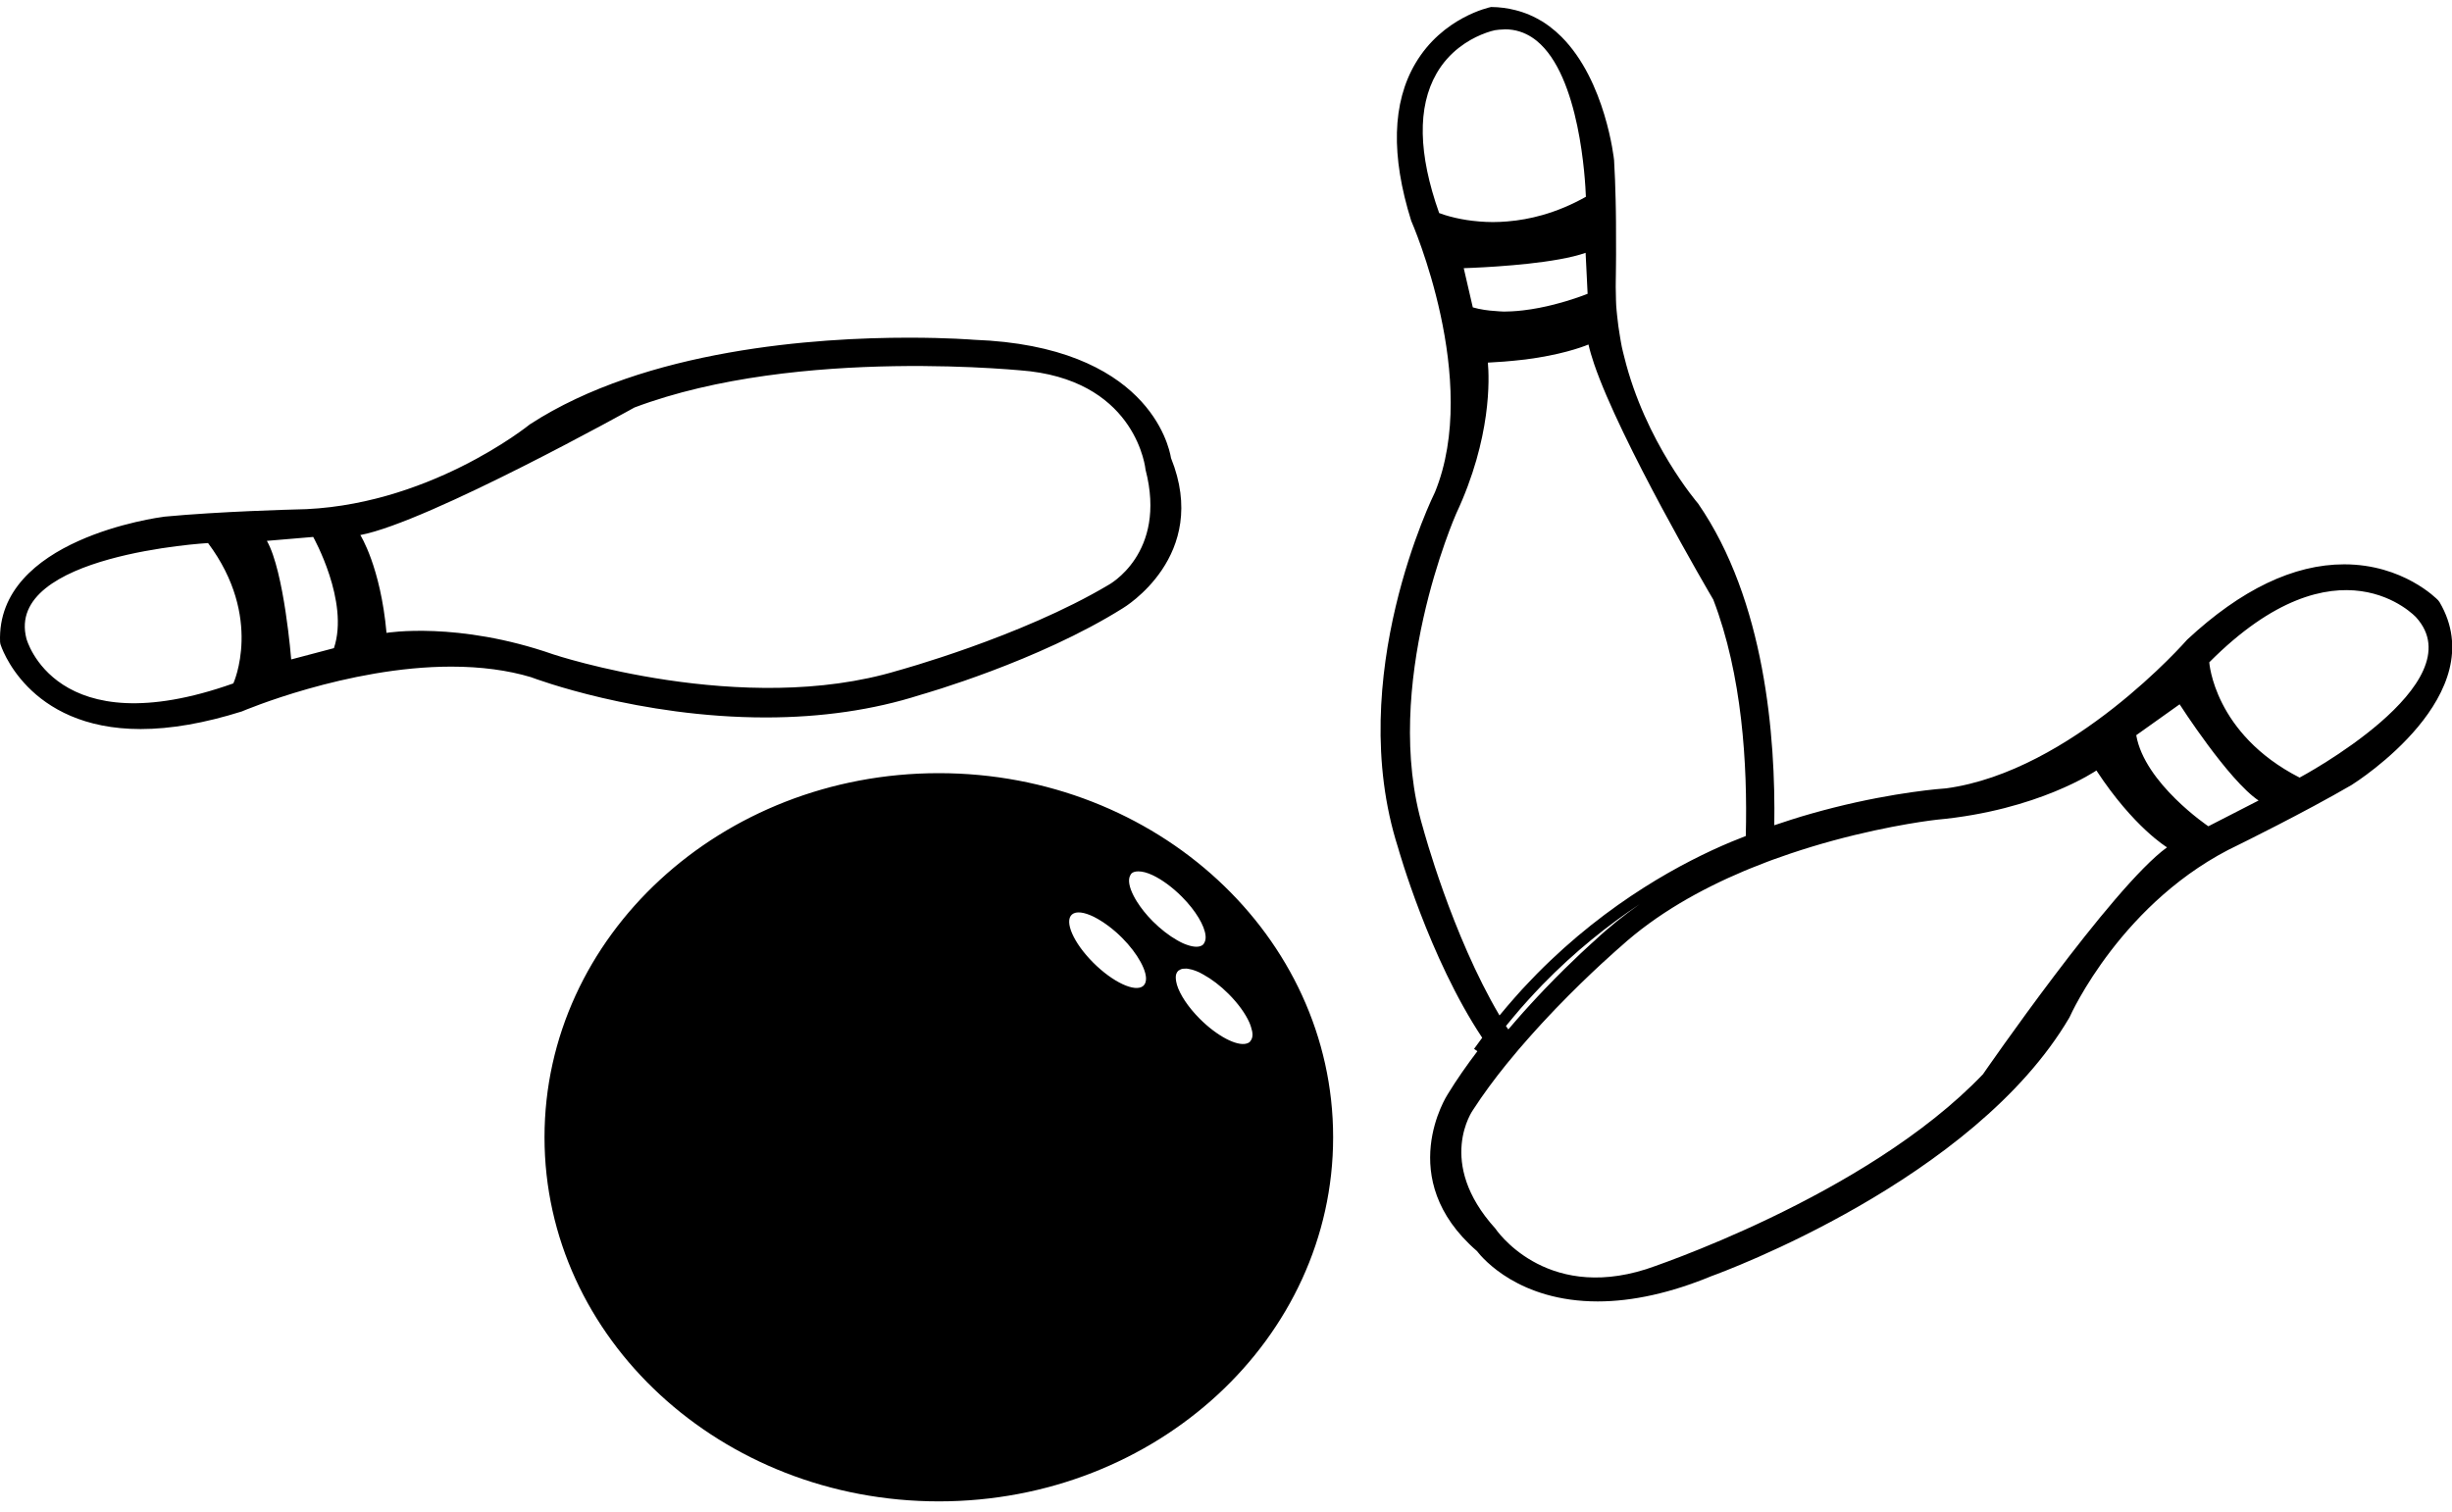
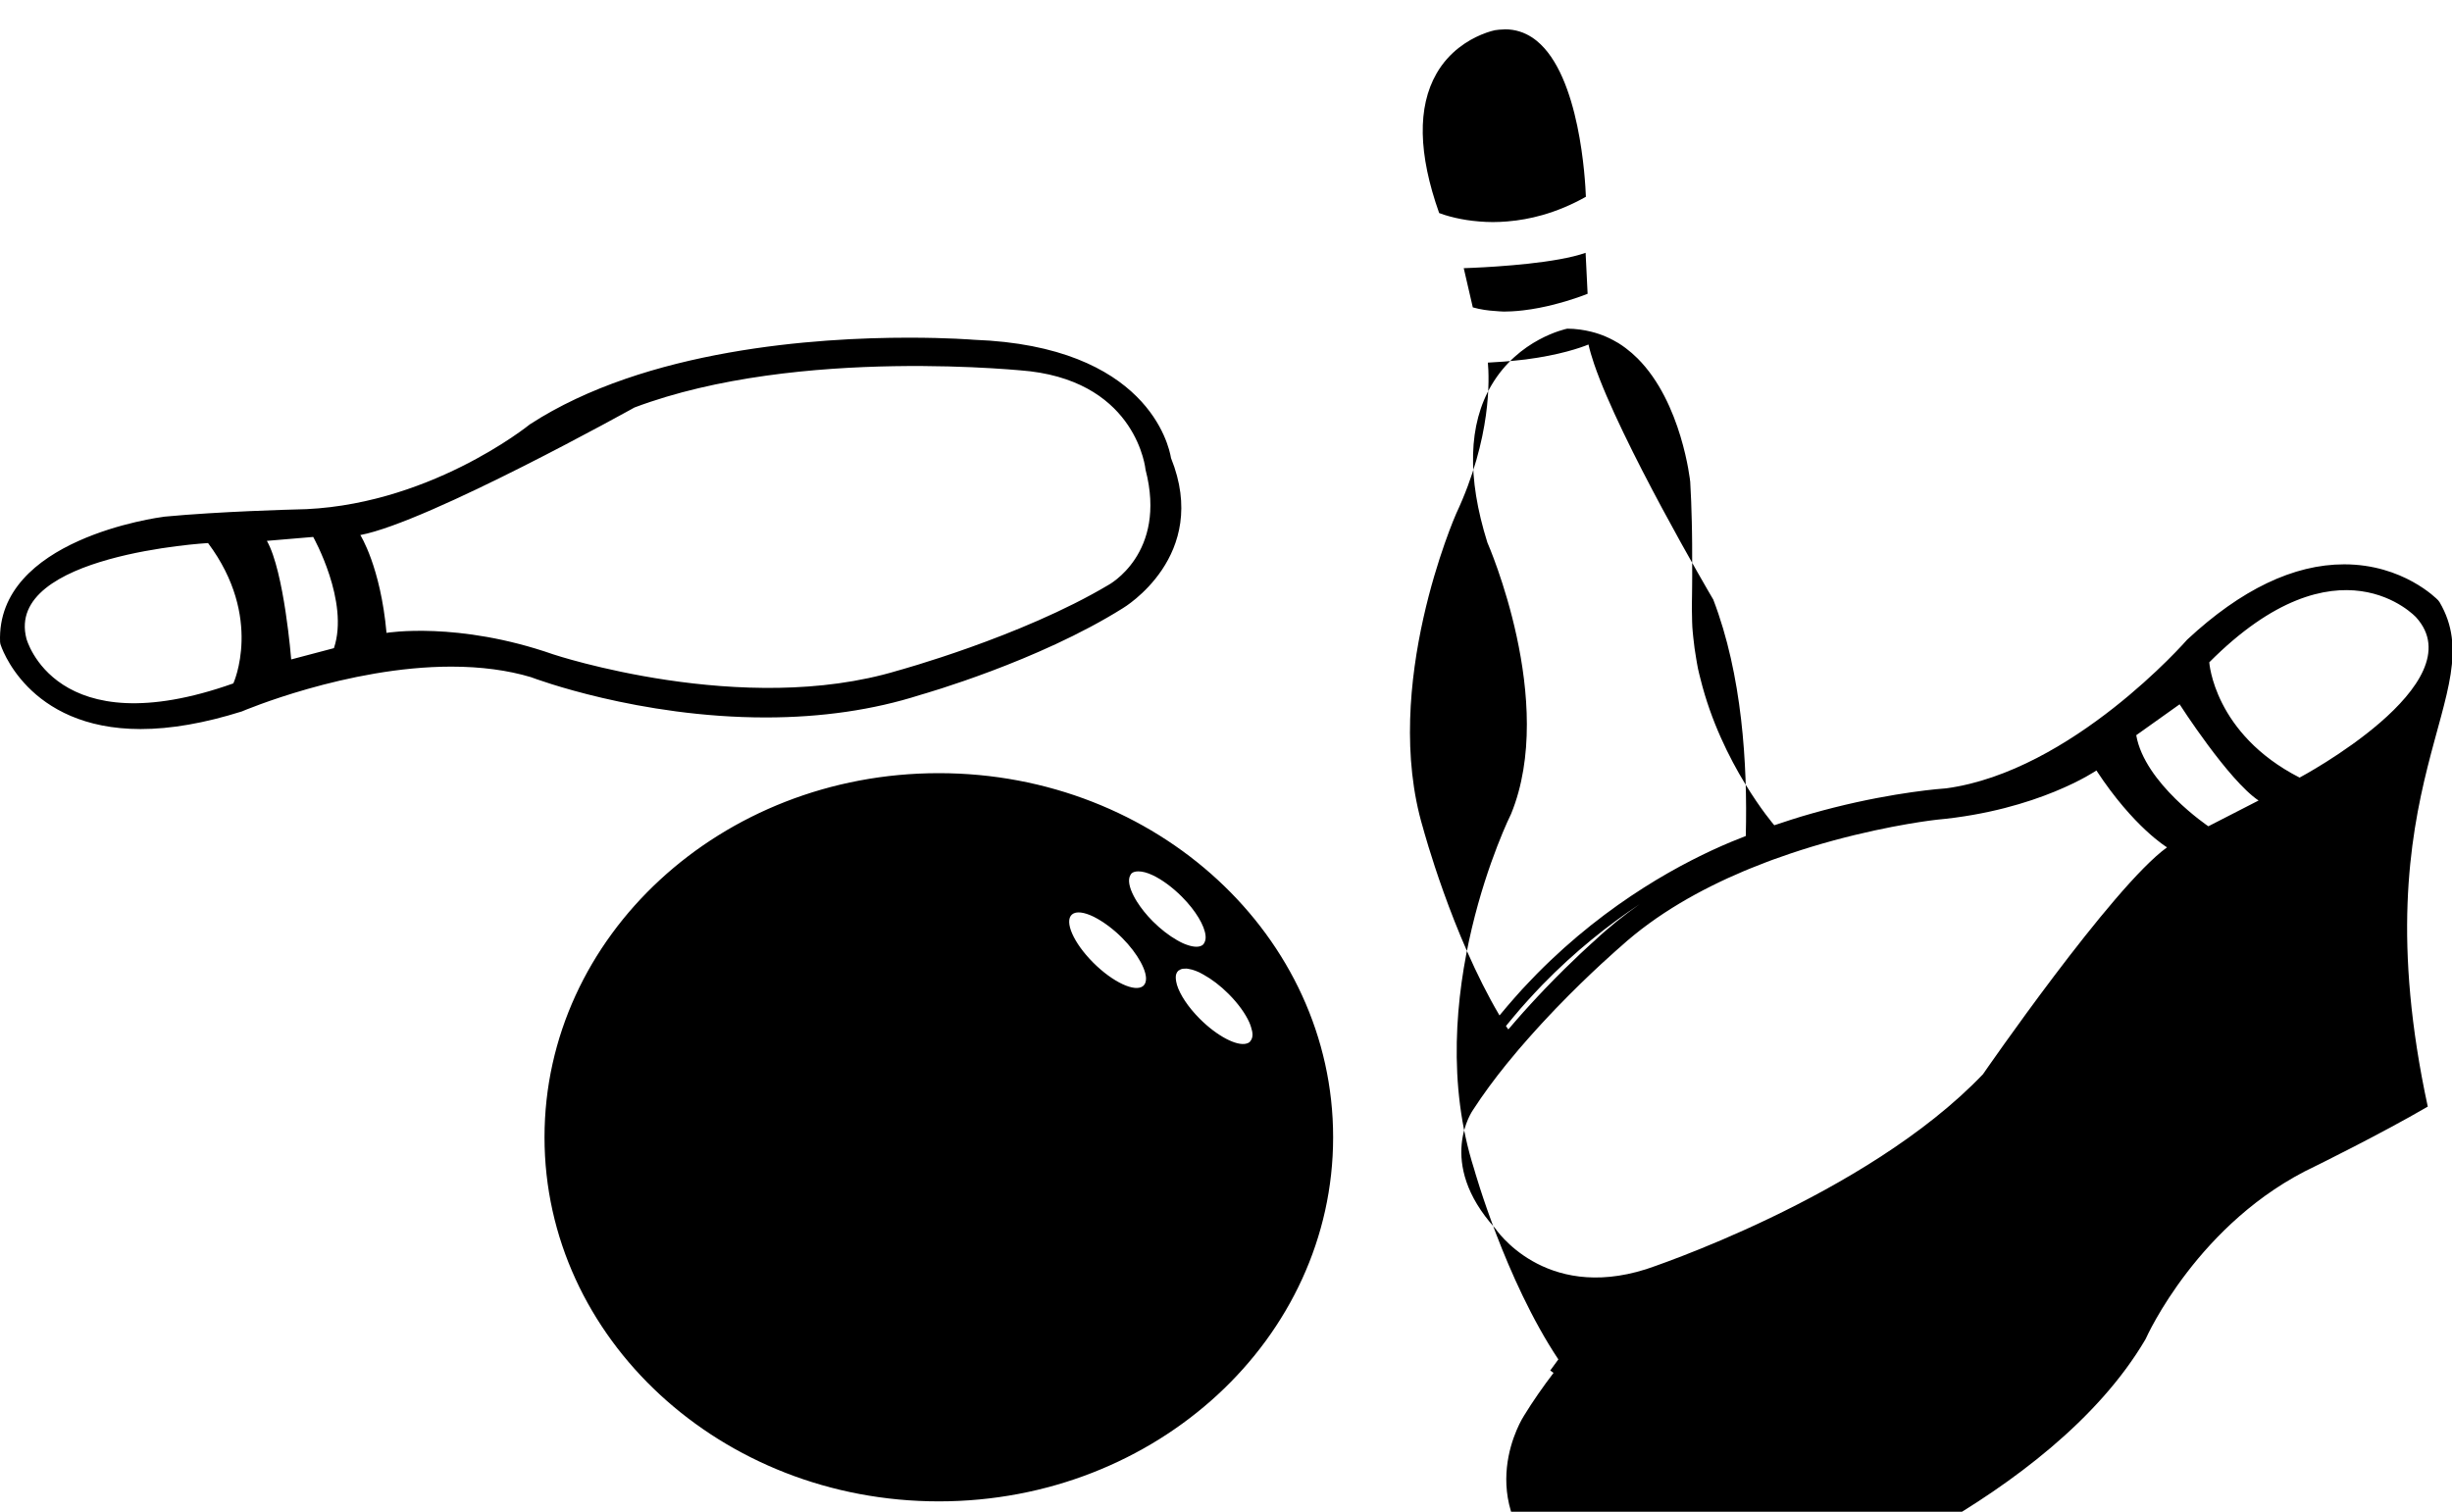
<svg xmlns="http://www.w3.org/2000/svg" version="1.1" id="Layer_1" x="0px" y="0px" width="217.685px" height="134.244px" viewBox="0 0 217.685 134.244" enable-background="new 0 0 217.685 134.244" xml:space="preserve">
-   <path d="M216.581,53.472l-0.13-0.172c-0.125-0.13-3.118-3.186-8.339-3.186c-4.478,0-9.142,2.225-13.934,6.684  c-0.101,0.116-10.233,11.686-21.394,13.208c-0.363,0.024-4.472,0.322-9.979,1.709c-0.31,0.078-0.623,0.159-0.942,0.245  c-0.309,0.083-0.62,0.167-0.937,0.257c-0.013,0.004-0.026,0.008-0.039,0.011c-0.31,0.088-0.621,0.177-0.937,0.272  c-0.308,0.092-0.62,0.191-0.933,0.29c-0.494,0.157-0.993,0.32-1.498,0.494c0.124-7.855-0.822-19.951-6.76-28.564  c-0.06-0.068-4.693-5.468-6.555-13.004c-0.073-0.297-0.153-0.589-0.217-0.893c-0.063-0.299-0.109-0.608-0.163-0.913  c-0.107-0.609-0.192-1.228-0.255-1.858c-0.031-0.311-0.066-0.62-0.085-0.935c-0.019-0.315-0.022-0.634-0.028-0.953  c-0.009-0.442-0.025-0.882-0.008-1.331c0-0.009,0.003-0.153,0.006-0.387c0.003-0.224,0.008-0.541,0.011-0.932  c0.003-0.281,0.005-0.592,0.007-0.942c0.004-0.81,0.004-1.784-0.006-2.831c-0.003-0.325-0.007-0.654-0.012-0.99  c-0.005-0.325-0.011-0.653-0.019-0.983c-0.027-1.2-0.071-2.421-0.139-3.547c-0.009-0.097-0.748-7.031-4.676-10.959  c-0.326-0.326-0.676-0.63-1.047-0.909c-0.208-0.156-0.422-0.305-0.645-0.444c-0.149-0.093-0.305-0.176-0.46-0.26  c-0.214-0.116-0.435-0.222-0.662-0.32c-0.404-0.174-0.83-0.319-1.278-0.431c-0.666-0.168-1.377-0.27-2.146-0.277  c-0.175,0.036-4.316,0.925-6.725,5.009c-2.059,3.491-2.188,8.184-0.371,13.979c0.063,0.14,6.183,14.124,2.11,24.095  c-0.082,0.162-8.129,16.414-3.279,31.564c0.026,0.097,2.75,9.776,7.466,16.875c0,0,0.005,0.008,0.006,0.009  c-0.242,0.326-0.485,0.651-0.723,0.988l0.296,0.209c-0.936,1.231-1.833,2.51-2.627,3.809c-0.05,0.074-4.845,7.498,2.58,13.93  c0.534,0.694,3.769,4.48,10.732,4.48c0,0,0,0,0.001,0c3.097,0,6.508-0.762,10.099-2.249c0.947-0.342,23.286-8.52,31.762-22.945  l0.049-0.097c0.046-0.104,4.657-10.393,15.001-15.269c0.058-0.028,5.848-2.874,10.016-5.303  C209.293,69.38,221.382,61.655,216.581,53.472z M176.046,95.393c-10.428,10.921-29.91,17.315-29.91,17.315  c-9.087,2.879-13.384-3.616-13.384-3.616c-5.336-5.891-1.971-10.542-1.971-10.542c0.889-1.376,1.906-2.746,2.97-4.063  c0.061-0.076,0.124-0.148,0.186-0.224c0.068-0.083,0.137-0.164,0.205-0.246c0.223-0.271,0.446-0.544,0.672-0.81  c0.069-0.081,0.139-0.158,0.208-0.239c0.069-0.08,0.138-0.158,0.208-0.238c0.12-0.139,0.24-0.277,0.36-0.414  c0.212-0.241,0.423-0.479,0.635-0.714c0.192-0.213,0.385-0.426,0.576-0.633c0.022-0.024,0.044-0.048,0.065-0.072  c0.196-0.213,0.389-0.417,0.583-0.624c0.22-0.234,0.442-0.471,0.658-0.696c3.137-3.263,5.758-5.509,5.758-5.509  c3.198-2.906,7.111-5.093,10.988-6.728c0.109-0.046,0.218-0.09,0.327-0.135c0.1-0.041,0.199-0.081,0.299-0.121  c0.439-0.179,0.876-0.351,1.312-0.516c0.109-0.041,0.218-0.084,0.326-0.124c0.1-0.037,0.2-0.075,0.3-0.111  c0.512-0.188,1.02-0.364,1.523-0.533c0.317-0.107,0.632-0.211,0.944-0.31c0.319-0.102,0.635-0.201,0.948-0.296  c0.011-0.003,0.021-0.006,0.032-0.01c0.317-0.096,0.633-0.19,0.943-0.279c0.32-0.092,0.635-0.18,0.947-0.264  c5.247-1.426,9.189-1.849,9.189-1.849c9.031-0.832,14.173-4.372,14.173-4.372c3.314,5.055,6.27,6.825,6.27,6.825  C187.515,78.757,176.046,95.393,176.046,95.393z M133.633,2.603c0.22,0,0.432,0.019,0.639,0.049  c0.215,0.031,0.422,0.081,0.623,0.142c0.206,0.063,0.404,0.142,0.596,0.235c0.33,0.158,0.639,0.357,0.929,0.592  c3.841,3.116,4.322,12.437,4.373,13.853c-1.264,0.713-2.56,1.254-3.877,1.628c-1.021,0.29-2.055,0.477-3.098,0.562  c-0.425,0.034-0.851,0.057-1.279,0.057c-0.42,0-0.811-0.022-1.188-0.051c-0.029-0.002-0.058-0.005-0.087-0.008  c-0.373-0.031-0.725-0.072-1.049-0.123c-0.377-0.059-0.715-0.125-1.017-0.195c-0.716-0.166-1.22-0.341-1.432-0.424  c-1.864-5.246-1.943-9.415-0.234-12.392c1.126-1.961,2.812-2.959,3.952-3.44c0.714-0.301,1.216-0.401,1.228-0.403  c0.253-0.045,0.5-0.059,0.744-0.068C133.513,2.617,133.575,2.603,133.633,2.603z M140.84,23.918l0.045,0.918l0.061,1.253  c-0.435,0.172-1.559,0.592-2.991,0.956c-0.833,0.212-1.768,0.403-2.738,0.516c-0.34,0.04-0.683,0.07-1.028,0.087  c-0.155,0.008-0.309,0.011-0.464,0.014c-0.073,0.001-0.147,0.005-0.22,0.005c-0.262,0-0.497-0.032-0.746-0.048  c-0.333-0.022-0.661-0.05-0.968-0.101c-0.36-0.06-0.716-0.125-1.038-0.224l-0.804-3.48c0.205-0.007,0.485-0.018,0.823-0.033  c0.279-0.013,0.604-0.029,0.953-0.048c0.299-0.017,0.616-0.036,0.955-0.058c0.106-0.007,0.216-0.015,0.325-0.023  c0.831-0.059,1.741-0.134,2.663-0.235c1.895-0.207,3.82-0.514,5.099-0.967l0.027,0.544L140.84,23.918z M132.091,32.201  c0.179-0.008,0.336-0.023,0.51-0.032c0.312-0.017,0.62-0.035,0.914-0.058c0.323-0.025,0.63-0.053,0.933-0.084  c0.338-0.034,0.683-0.067,0.996-0.107c3.007-0.389,4.846-1.029,5.579-1.327c0.057,0.259,0.134,0.543,0.219,0.839  c0.082,0.28,0.174,0.574,0.28,0.883c2.336,6.856,10.227,20.334,10.581,20.929c2.563,6.67,3.05,14.621,2.886,20.979  c0,0.005,0,0.011,0,0.016c-0.401,0.153-0.842,0.328-1.318,0.527c-4.109,1.719-10.836,5.238-17.214,11.7  c-0.227,0.23-0.452,0.468-0.678,0.705c-0.222,0.233-0.444,0.464-0.665,0.705c-0.002,0.003-0.005,0.005-0.007,0.008  c-0.216,0.236-0.431,0.48-0.646,0.723c-0.216,0.245-0.432,0.492-0.647,0.745c-0.23,0.27-0.46,0.542-0.688,0.821  c-4.236-7.169-6.759-16.531-6.787-16.637c-3.788-12.626,2.878-27.785,2.943-27.932C132.432,38.865,132.216,33.57,132.091,32.201z   M135.817,89.246c-0.205,0.224-0.41,0.447-0.618,0.68c-0.212,0.237-0.426,0.485-0.641,0.731c-0.217,0.249-0.433,0.5-0.651,0.757  c-0.105-0.139-0.174-0.243-0.212-0.303c0.219-0.272,0.441-0.535,0.662-0.799c0.21-0.251,0.42-0.503,0.632-0.746  c0.206-0.236,0.413-0.466,0.62-0.696c0.008-0.009,0.016-0.018,0.024-0.027c0.213-0.235,0.426-0.467,0.639-0.695  c0.223-0.238,0.447-0.477,0.671-0.707c2.888-2.967,5.855-5.311,8.616-7.146c-1.38,0.971-2.716,2.036-3.97,3.216  c0,0-1.945,1.703-4.447,4.314c-0.217,0.227-0.442,0.468-0.667,0.707c-0.207,0.221-0.416,0.447-0.628,0.678  C135.838,89.223,135.828,89.235,135.817,89.246z M189.652,65.286l2.731-1.944l0.748-0.533l0.373-0.266c0,0,4.326,6.748,7.009,8.544  l-0.217,0.111l-4.241,2.176C196.054,73.376,190.388,69.559,189.652,65.286z M204.155,69.052c-7.609-3.892-8.019-10.238-8.019-10.238  c11.467-11.525,18.364-3.993,18.364-3.993C219.835,60.71,204.155,69.052,204.155,69.052z M81.671,61.718  c0.426-0.12,10.499-2.998,17.998-7.699c0.078-0.046,7.806-4.639,4.291-13.345c-0.188-1.147-2.139-9.939-17.488-10.501  c-0.093-0.007-2.301-0.187-5.797-0.187c-8.137,0-23.315,0.993-33.632,7.695c-0.091,0.075-9.217,7.45-20.926,7.564  c-0.066,0.001-6.622,0.17-11.509,0.634c-0.611,0.077-14.956,2-14.602,11.132l0.03,0.186c0.022,0.076,2.325,7.544,12.449,7.544h0.001  c2.659,0,5.656-0.517,8.98-1.563c0.092-0.04,9.361-3.981,18.598-3.981c2.628,0,5.025,0.32,7.072,0.935  c0.385,0.146,9.56,3.579,20.854,3.579C72.939,63.709,77.55,63.037,81.671,61.718z M79.696,59.553  c-13.757,4.157-30.579-1.445-30.579-1.445C40.628,55.146,34.315,56.2,34.315,56.2c-0.532-5.889-2.327-8.687-2.327-8.687  c6.056-1.145,24.338-11.327,24.338-11.327c14.597-5.495,35.131-3.215,35.131-3.215c9.526,1.153,10.242,8.735,10.242,8.735  c1.946,7.468-3.312,10.25-3.312,10.25C90.616,56.576,79.696,59.553,79.696,59.553z M29.645,57.557l-3.792,1.002  c0,0-0.619-7.822-2.159-10.53l4.111-0.348C27.805,47.682,31.038,53.428,29.645,57.557z M2.347,56.717  c-1.942-7.468,16.123-8.493,16.123-8.493c4.937,6.611,2.246,12.463,2.246,12.463C4.897,66.299,2.347,56.717,2.347,56.717z   M83.349,68.658c-19.335,0-35.008,14.475-35.008,32.334c0,17.853,15.673,32.332,35.008,32.332c19.331,0,35.004-14.479,35.004-32.332  C118.353,83.133,102.68,68.658,83.349,68.658z M100.469,77.549c0.146-0.124,0.356-0.168,0.596-0.169  c0.355-0.002,0.791,0.113,1.282,0.346c0.796,0.379,1.714,1.038,2.573,1.899c1.251,1.256,2.025,2.586,2.108,3.466  c0.023,0.242-0.011,0.445-0.099,0.607c-0.038,0.07-0.072,0.143-0.133,0.195c-0.287,0.243-0.784,0.228-1.383,0.022  c-0.132-0.045-0.267-0.095-0.408-0.16c-0.167-0.076-0.342-0.171-0.519-0.272c-0.687-0.392-1.431-0.958-2.14-1.667  c-0.585-0.587-1.056-1.188-1.413-1.755c-0.111-0.177-0.208-0.348-0.294-0.516c-0.392-0.765-0.515-1.413-0.301-1.802  C100.375,77.674,100.409,77.6,100.469,77.549z M97.099,81.409c0.119,0.058,0.241,0.126,0.365,0.196  c0.308,0.175,0.625,0.383,0.948,0.627c0.404,0.305,0.812,0.653,1.208,1.051c0.718,0.721,1.271,1.464,1.638,2.136  c0.202,0.371,0.349,0.72,0.423,1.028c0.034,0.142,0.056,0.277,0.061,0.4c0.011,0.303-0.066,0.547-0.248,0.704  c-0.71,0.602-2.701-0.325-4.448-2.076c-1.747-1.753-2.583-3.664-1.875-4.27C95.54,80.892,96.256,80.997,97.099,81.409z   M104.489,87.459c-0.031-0.104-0.051-0.2-0.069-0.295c-0.048-0.264-0.056-0.503,0.01-0.687c0.041-0.115,0.106-0.212,0.195-0.289  c0.019-0.016,0.047-0.019,0.068-0.033c0.067-0.045,0.139-0.084,0.223-0.108c0.091-0.025,0.197-0.028,0.305-0.029  c0.041,0,0.076-0.009,0.12-0.006c0.093,0.007,0.197,0.032,0.3,0.054c0.065,0.014,0.126,0.021,0.194,0.041  c0.201,0.058,0.412,0.135,0.637,0.241c0.121,0.057,0.25,0.132,0.376,0.202c0.712,0.393,1.49,0.974,2.227,1.714  c0.86,0.862,1.497,1.763,1.839,2.528c0.062,0.139,0.104,0.267,0.146,0.396c0.084,0.255,0.136,0.493,0.136,0.696  c0,0.241-0.071,0.432-0.198,0.575c-0.02,0.022-0.027,0.054-0.05,0.073c-0.079,0.067-0.179,0.109-0.288,0.139  c-0.867,0.241-2.608-0.66-4.16-2.216C105.457,89.407,104.747,88.307,104.489,87.459z" />
+   <path d="M216.581,53.472l-0.13-0.172c-0.125-0.13-3.118-3.186-8.339-3.186c-4.478,0-9.142,2.225-13.934,6.684  c-0.101,0.116-10.233,11.686-21.394,13.208c-0.363,0.024-4.472,0.322-9.979,1.709c-0.31,0.078-0.623,0.159-0.942,0.245  c-0.309,0.083-0.62,0.167-0.937,0.257c-0.013,0.004-0.026,0.008-0.039,0.011c-0.31,0.088-0.621,0.177-0.937,0.272  c-0.308,0.092-0.62,0.191-0.933,0.29c-0.494,0.157-0.993,0.32-1.498,0.494c-0.06-0.068-4.693-5.468-6.555-13.004c-0.073-0.297-0.153-0.589-0.217-0.893c-0.063-0.299-0.109-0.608-0.163-0.913  c-0.107-0.609-0.192-1.228-0.255-1.858c-0.031-0.311-0.066-0.62-0.085-0.935c-0.019-0.315-0.022-0.634-0.028-0.953  c-0.009-0.442-0.025-0.882-0.008-1.331c0-0.009,0.003-0.153,0.006-0.387c0.003-0.224,0.008-0.541,0.011-0.932  c0.003-0.281,0.005-0.592,0.007-0.942c0.004-0.81,0.004-1.784-0.006-2.831c-0.003-0.325-0.007-0.654-0.012-0.99  c-0.005-0.325-0.011-0.653-0.019-0.983c-0.027-1.2-0.071-2.421-0.139-3.547c-0.009-0.097-0.748-7.031-4.676-10.959  c-0.326-0.326-0.676-0.63-1.047-0.909c-0.208-0.156-0.422-0.305-0.645-0.444c-0.149-0.093-0.305-0.176-0.46-0.26  c-0.214-0.116-0.435-0.222-0.662-0.32c-0.404-0.174-0.83-0.319-1.278-0.431c-0.666-0.168-1.377-0.27-2.146-0.277  c-0.175,0.036-4.316,0.925-6.725,5.009c-2.059,3.491-2.188,8.184-0.371,13.979c0.063,0.14,6.183,14.124,2.11,24.095  c-0.082,0.162-8.129,16.414-3.279,31.564c0.026,0.097,2.75,9.776,7.466,16.875c0,0,0.005,0.008,0.006,0.009  c-0.242,0.326-0.485,0.651-0.723,0.988l0.296,0.209c-0.936,1.231-1.833,2.51-2.627,3.809c-0.05,0.074-4.845,7.498,2.58,13.93  c0.534,0.694,3.769,4.48,10.732,4.48c0,0,0,0,0.001,0c3.097,0,6.508-0.762,10.099-2.249c0.947-0.342,23.286-8.52,31.762-22.945  l0.049-0.097c0.046-0.104,4.657-10.393,15.001-15.269c0.058-0.028,5.848-2.874,10.016-5.303  C209.293,69.38,221.382,61.655,216.581,53.472z M176.046,95.393c-10.428,10.921-29.91,17.315-29.91,17.315  c-9.087,2.879-13.384-3.616-13.384-3.616c-5.336-5.891-1.971-10.542-1.971-10.542c0.889-1.376,1.906-2.746,2.97-4.063  c0.061-0.076,0.124-0.148,0.186-0.224c0.068-0.083,0.137-0.164,0.205-0.246c0.223-0.271,0.446-0.544,0.672-0.81  c0.069-0.081,0.139-0.158,0.208-0.239c0.069-0.08,0.138-0.158,0.208-0.238c0.12-0.139,0.24-0.277,0.36-0.414  c0.212-0.241,0.423-0.479,0.635-0.714c0.192-0.213,0.385-0.426,0.576-0.633c0.022-0.024,0.044-0.048,0.065-0.072  c0.196-0.213,0.389-0.417,0.583-0.624c0.22-0.234,0.442-0.471,0.658-0.696c3.137-3.263,5.758-5.509,5.758-5.509  c3.198-2.906,7.111-5.093,10.988-6.728c0.109-0.046,0.218-0.09,0.327-0.135c0.1-0.041,0.199-0.081,0.299-0.121  c0.439-0.179,0.876-0.351,1.312-0.516c0.109-0.041,0.218-0.084,0.326-0.124c0.1-0.037,0.2-0.075,0.3-0.111  c0.512-0.188,1.02-0.364,1.523-0.533c0.317-0.107,0.632-0.211,0.944-0.31c0.319-0.102,0.635-0.201,0.948-0.296  c0.011-0.003,0.021-0.006,0.032-0.01c0.317-0.096,0.633-0.19,0.943-0.279c0.32-0.092,0.635-0.18,0.947-0.264  c5.247-1.426,9.189-1.849,9.189-1.849c9.031-0.832,14.173-4.372,14.173-4.372c3.314,5.055,6.27,6.825,6.27,6.825  C187.515,78.757,176.046,95.393,176.046,95.393z M133.633,2.603c0.22,0,0.432,0.019,0.639,0.049  c0.215,0.031,0.422,0.081,0.623,0.142c0.206,0.063,0.404,0.142,0.596,0.235c0.33,0.158,0.639,0.357,0.929,0.592  c3.841,3.116,4.322,12.437,4.373,13.853c-1.264,0.713-2.56,1.254-3.877,1.628c-1.021,0.29-2.055,0.477-3.098,0.562  c-0.425,0.034-0.851,0.057-1.279,0.057c-0.42,0-0.811-0.022-1.188-0.051c-0.029-0.002-0.058-0.005-0.087-0.008  c-0.373-0.031-0.725-0.072-1.049-0.123c-0.377-0.059-0.715-0.125-1.017-0.195c-0.716-0.166-1.22-0.341-1.432-0.424  c-1.864-5.246-1.943-9.415-0.234-12.392c1.126-1.961,2.812-2.959,3.952-3.44c0.714-0.301,1.216-0.401,1.228-0.403  c0.253-0.045,0.5-0.059,0.744-0.068C133.513,2.617,133.575,2.603,133.633,2.603z M140.84,23.918l0.045,0.918l0.061,1.253  c-0.435,0.172-1.559,0.592-2.991,0.956c-0.833,0.212-1.768,0.403-2.738,0.516c-0.34,0.04-0.683,0.07-1.028,0.087  c-0.155,0.008-0.309,0.011-0.464,0.014c-0.073,0.001-0.147,0.005-0.22,0.005c-0.262,0-0.497-0.032-0.746-0.048  c-0.333-0.022-0.661-0.05-0.968-0.101c-0.36-0.06-0.716-0.125-1.038-0.224l-0.804-3.48c0.205-0.007,0.485-0.018,0.823-0.033  c0.279-0.013,0.604-0.029,0.953-0.048c0.299-0.017,0.616-0.036,0.955-0.058c0.106-0.007,0.216-0.015,0.325-0.023  c0.831-0.059,1.741-0.134,2.663-0.235c1.895-0.207,3.82-0.514,5.099-0.967l0.027,0.544L140.84,23.918z M132.091,32.201  c0.179-0.008,0.336-0.023,0.51-0.032c0.312-0.017,0.62-0.035,0.914-0.058c0.323-0.025,0.63-0.053,0.933-0.084  c0.338-0.034,0.683-0.067,0.996-0.107c3.007-0.389,4.846-1.029,5.579-1.327c0.057,0.259,0.134,0.543,0.219,0.839  c0.082,0.28,0.174,0.574,0.28,0.883c2.336,6.856,10.227,20.334,10.581,20.929c2.563,6.67,3.05,14.621,2.886,20.979  c0,0.005,0,0.011,0,0.016c-0.401,0.153-0.842,0.328-1.318,0.527c-4.109,1.719-10.836,5.238-17.214,11.7  c-0.227,0.23-0.452,0.468-0.678,0.705c-0.222,0.233-0.444,0.464-0.665,0.705c-0.002,0.003-0.005,0.005-0.007,0.008  c-0.216,0.236-0.431,0.48-0.646,0.723c-0.216,0.245-0.432,0.492-0.647,0.745c-0.23,0.27-0.46,0.542-0.688,0.821  c-4.236-7.169-6.759-16.531-6.787-16.637c-3.788-12.626,2.878-27.785,2.943-27.932C132.432,38.865,132.216,33.57,132.091,32.201z   M135.817,89.246c-0.205,0.224-0.41,0.447-0.618,0.68c-0.212,0.237-0.426,0.485-0.641,0.731c-0.217,0.249-0.433,0.5-0.651,0.757  c-0.105-0.139-0.174-0.243-0.212-0.303c0.219-0.272,0.441-0.535,0.662-0.799c0.21-0.251,0.42-0.503,0.632-0.746  c0.206-0.236,0.413-0.466,0.62-0.696c0.008-0.009,0.016-0.018,0.024-0.027c0.213-0.235,0.426-0.467,0.639-0.695  c0.223-0.238,0.447-0.477,0.671-0.707c2.888-2.967,5.855-5.311,8.616-7.146c-1.38,0.971-2.716,2.036-3.97,3.216  c0,0-1.945,1.703-4.447,4.314c-0.217,0.227-0.442,0.468-0.667,0.707c-0.207,0.221-0.416,0.447-0.628,0.678  C135.838,89.223,135.828,89.235,135.817,89.246z M189.652,65.286l2.731-1.944l0.748-0.533l0.373-0.266c0,0,4.326,6.748,7.009,8.544  l-0.217,0.111l-4.241,2.176C196.054,73.376,190.388,69.559,189.652,65.286z M204.155,69.052c-7.609-3.892-8.019-10.238-8.019-10.238  c11.467-11.525,18.364-3.993,18.364-3.993C219.835,60.71,204.155,69.052,204.155,69.052z M81.671,61.718  c0.426-0.12,10.499-2.998,17.998-7.699c0.078-0.046,7.806-4.639,4.291-13.345c-0.188-1.147-2.139-9.939-17.488-10.501  c-0.093-0.007-2.301-0.187-5.797-0.187c-8.137,0-23.315,0.993-33.632,7.695c-0.091,0.075-9.217,7.45-20.926,7.564  c-0.066,0.001-6.622,0.17-11.509,0.634c-0.611,0.077-14.956,2-14.602,11.132l0.03,0.186c0.022,0.076,2.325,7.544,12.449,7.544h0.001  c2.659,0,5.656-0.517,8.98-1.563c0.092-0.04,9.361-3.981,18.598-3.981c2.628,0,5.025,0.32,7.072,0.935  c0.385,0.146,9.56,3.579,20.854,3.579C72.939,63.709,77.55,63.037,81.671,61.718z M79.696,59.553  c-13.757,4.157-30.579-1.445-30.579-1.445C40.628,55.146,34.315,56.2,34.315,56.2c-0.532-5.889-2.327-8.687-2.327-8.687  c6.056-1.145,24.338-11.327,24.338-11.327c14.597-5.495,35.131-3.215,35.131-3.215c9.526,1.153,10.242,8.735,10.242,8.735  c1.946,7.468-3.312,10.25-3.312,10.25C90.616,56.576,79.696,59.553,79.696,59.553z M29.645,57.557l-3.792,1.002  c0,0-0.619-7.822-2.159-10.53l4.111-0.348C27.805,47.682,31.038,53.428,29.645,57.557z M2.347,56.717  c-1.942-7.468,16.123-8.493,16.123-8.493c4.937,6.611,2.246,12.463,2.246,12.463C4.897,66.299,2.347,56.717,2.347,56.717z   M83.349,68.658c-19.335,0-35.008,14.475-35.008,32.334c0,17.853,15.673,32.332,35.008,32.332c19.331,0,35.004-14.479,35.004-32.332  C118.353,83.133,102.68,68.658,83.349,68.658z M100.469,77.549c0.146-0.124,0.356-0.168,0.596-0.169  c0.355-0.002,0.791,0.113,1.282,0.346c0.796,0.379,1.714,1.038,2.573,1.899c1.251,1.256,2.025,2.586,2.108,3.466  c0.023,0.242-0.011,0.445-0.099,0.607c-0.038,0.07-0.072,0.143-0.133,0.195c-0.287,0.243-0.784,0.228-1.383,0.022  c-0.132-0.045-0.267-0.095-0.408-0.16c-0.167-0.076-0.342-0.171-0.519-0.272c-0.687-0.392-1.431-0.958-2.14-1.667  c-0.585-0.587-1.056-1.188-1.413-1.755c-0.111-0.177-0.208-0.348-0.294-0.516c-0.392-0.765-0.515-1.413-0.301-1.802  C100.375,77.674,100.409,77.6,100.469,77.549z M97.099,81.409c0.119,0.058,0.241,0.126,0.365,0.196  c0.308,0.175,0.625,0.383,0.948,0.627c0.404,0.305,0.812,0.653,1.208,1.051c0.718,0.721,1.271,1.464,1.638,2.136  c0.202,0.371,0.349,0.72,0.423,1.028c0.034,0.142,0.056,0.277,0.061,0.4c0.011,0.303-0.066,0.547-0.248,0.704  c-0.71,0.602-2.701-0.325-4.448-2.076c-1.747-1.753-2.583-3.664-1.875-4.27C95.54,80.892,96.256,80.997,97.099,81.409z   M104.489,87.459c-0.031-0.104-0.051-0.2-0.069-0.295c-0.048-0.264-0.056-0.503,0.01-0.687c0.041-0.115,0.106-0.212,0.195-0.289  c0.019-0.016,0.047-0.019,0.068-0.033c0.067-0.045,0.139-0.084,0.223-0.108c0.091-0.025,0.197-0.028,0.305-0.029  c0.041,0,0.076-0.009,0.12-0.006c0.093,0.007,0.197,0.032,0.3,0.054c0.065,0.014,0.126,0.021,0.194,0.041  c0.201,0.058,0.412,0.135,0.637,0.241c0.121,0.057,0.25,0.132,0.376,0.202c0.712,0.393,1.49,0.974,2.227,1.714  c0.86,0.862,1.497,1.763,1.839,2.528c0.062,0.139,0.104,0.267,0.146,0.396c0.084,0.255,0.136,0.493,0.136,0.696  c0,0.241-0.071,0.432-0.198,0.575c-0.02,0.022-0.027,0.054-0.05,0.073c-0.079,0.067-0.179,0.109-0.288,0.139  c-0.867,0.241-2.608-0.66-4.16-2.216C105.457,89.407,104.747,88.307,104.489,87.459z" />
</svg>